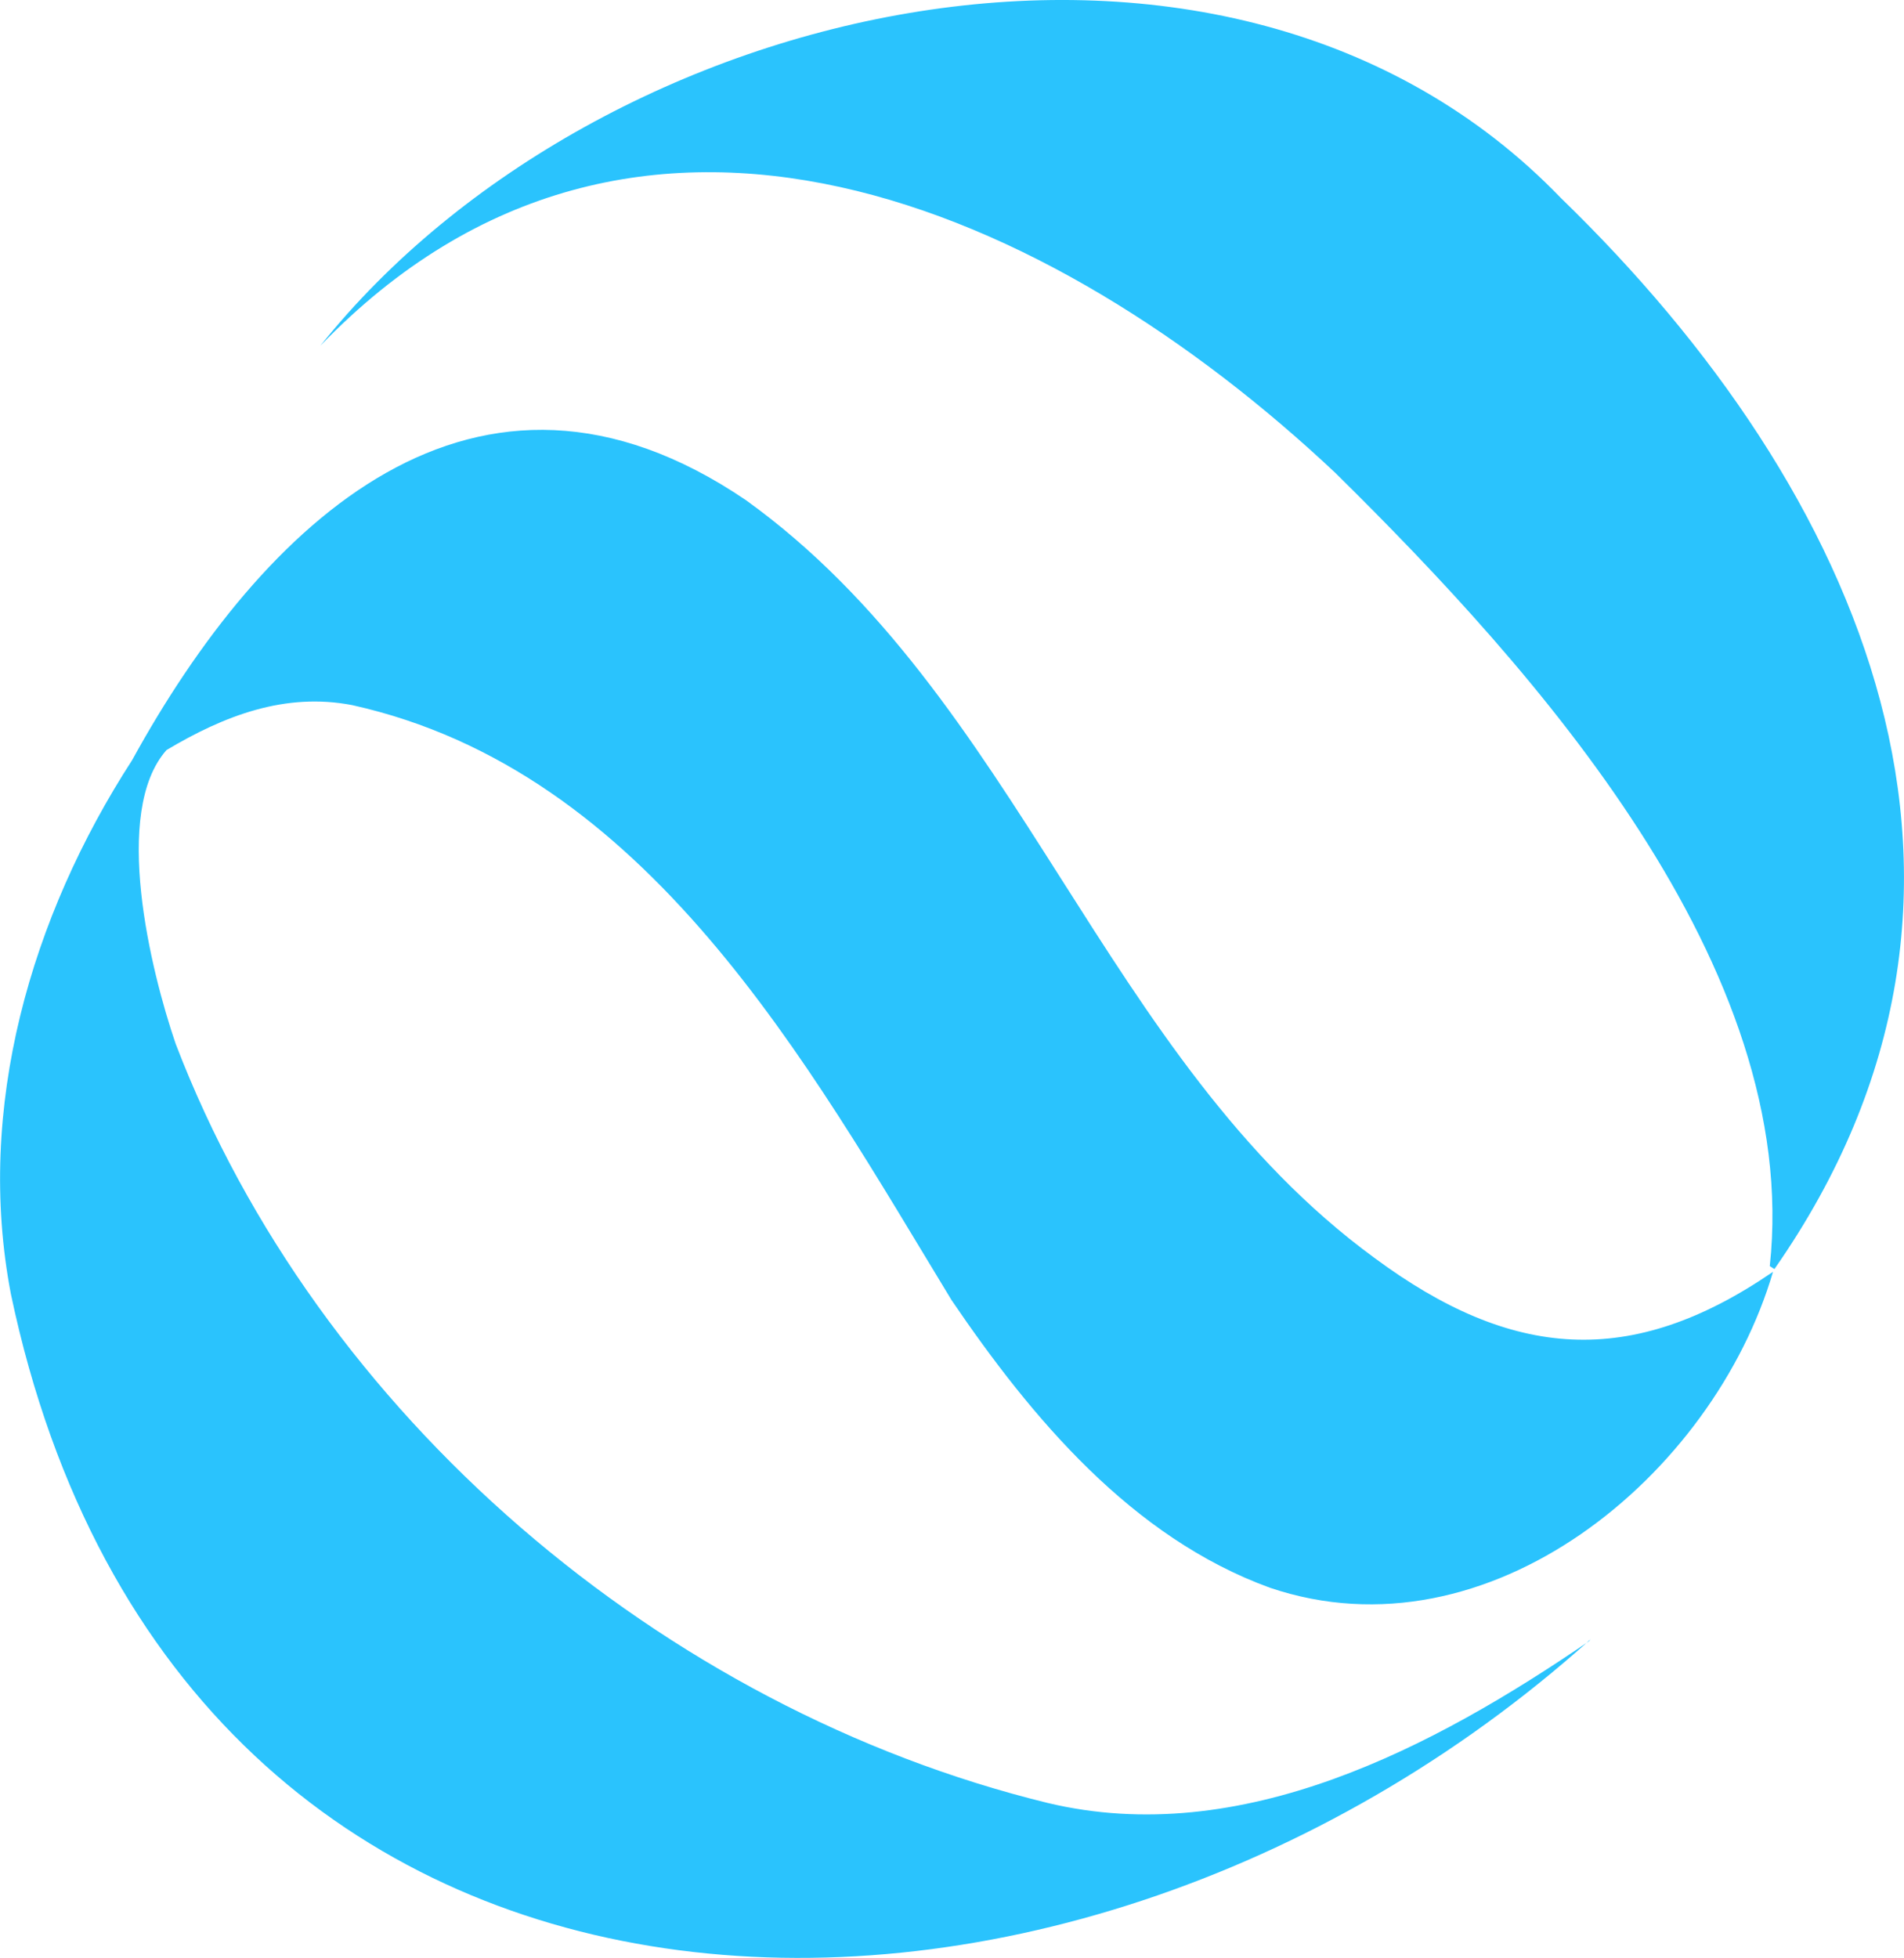
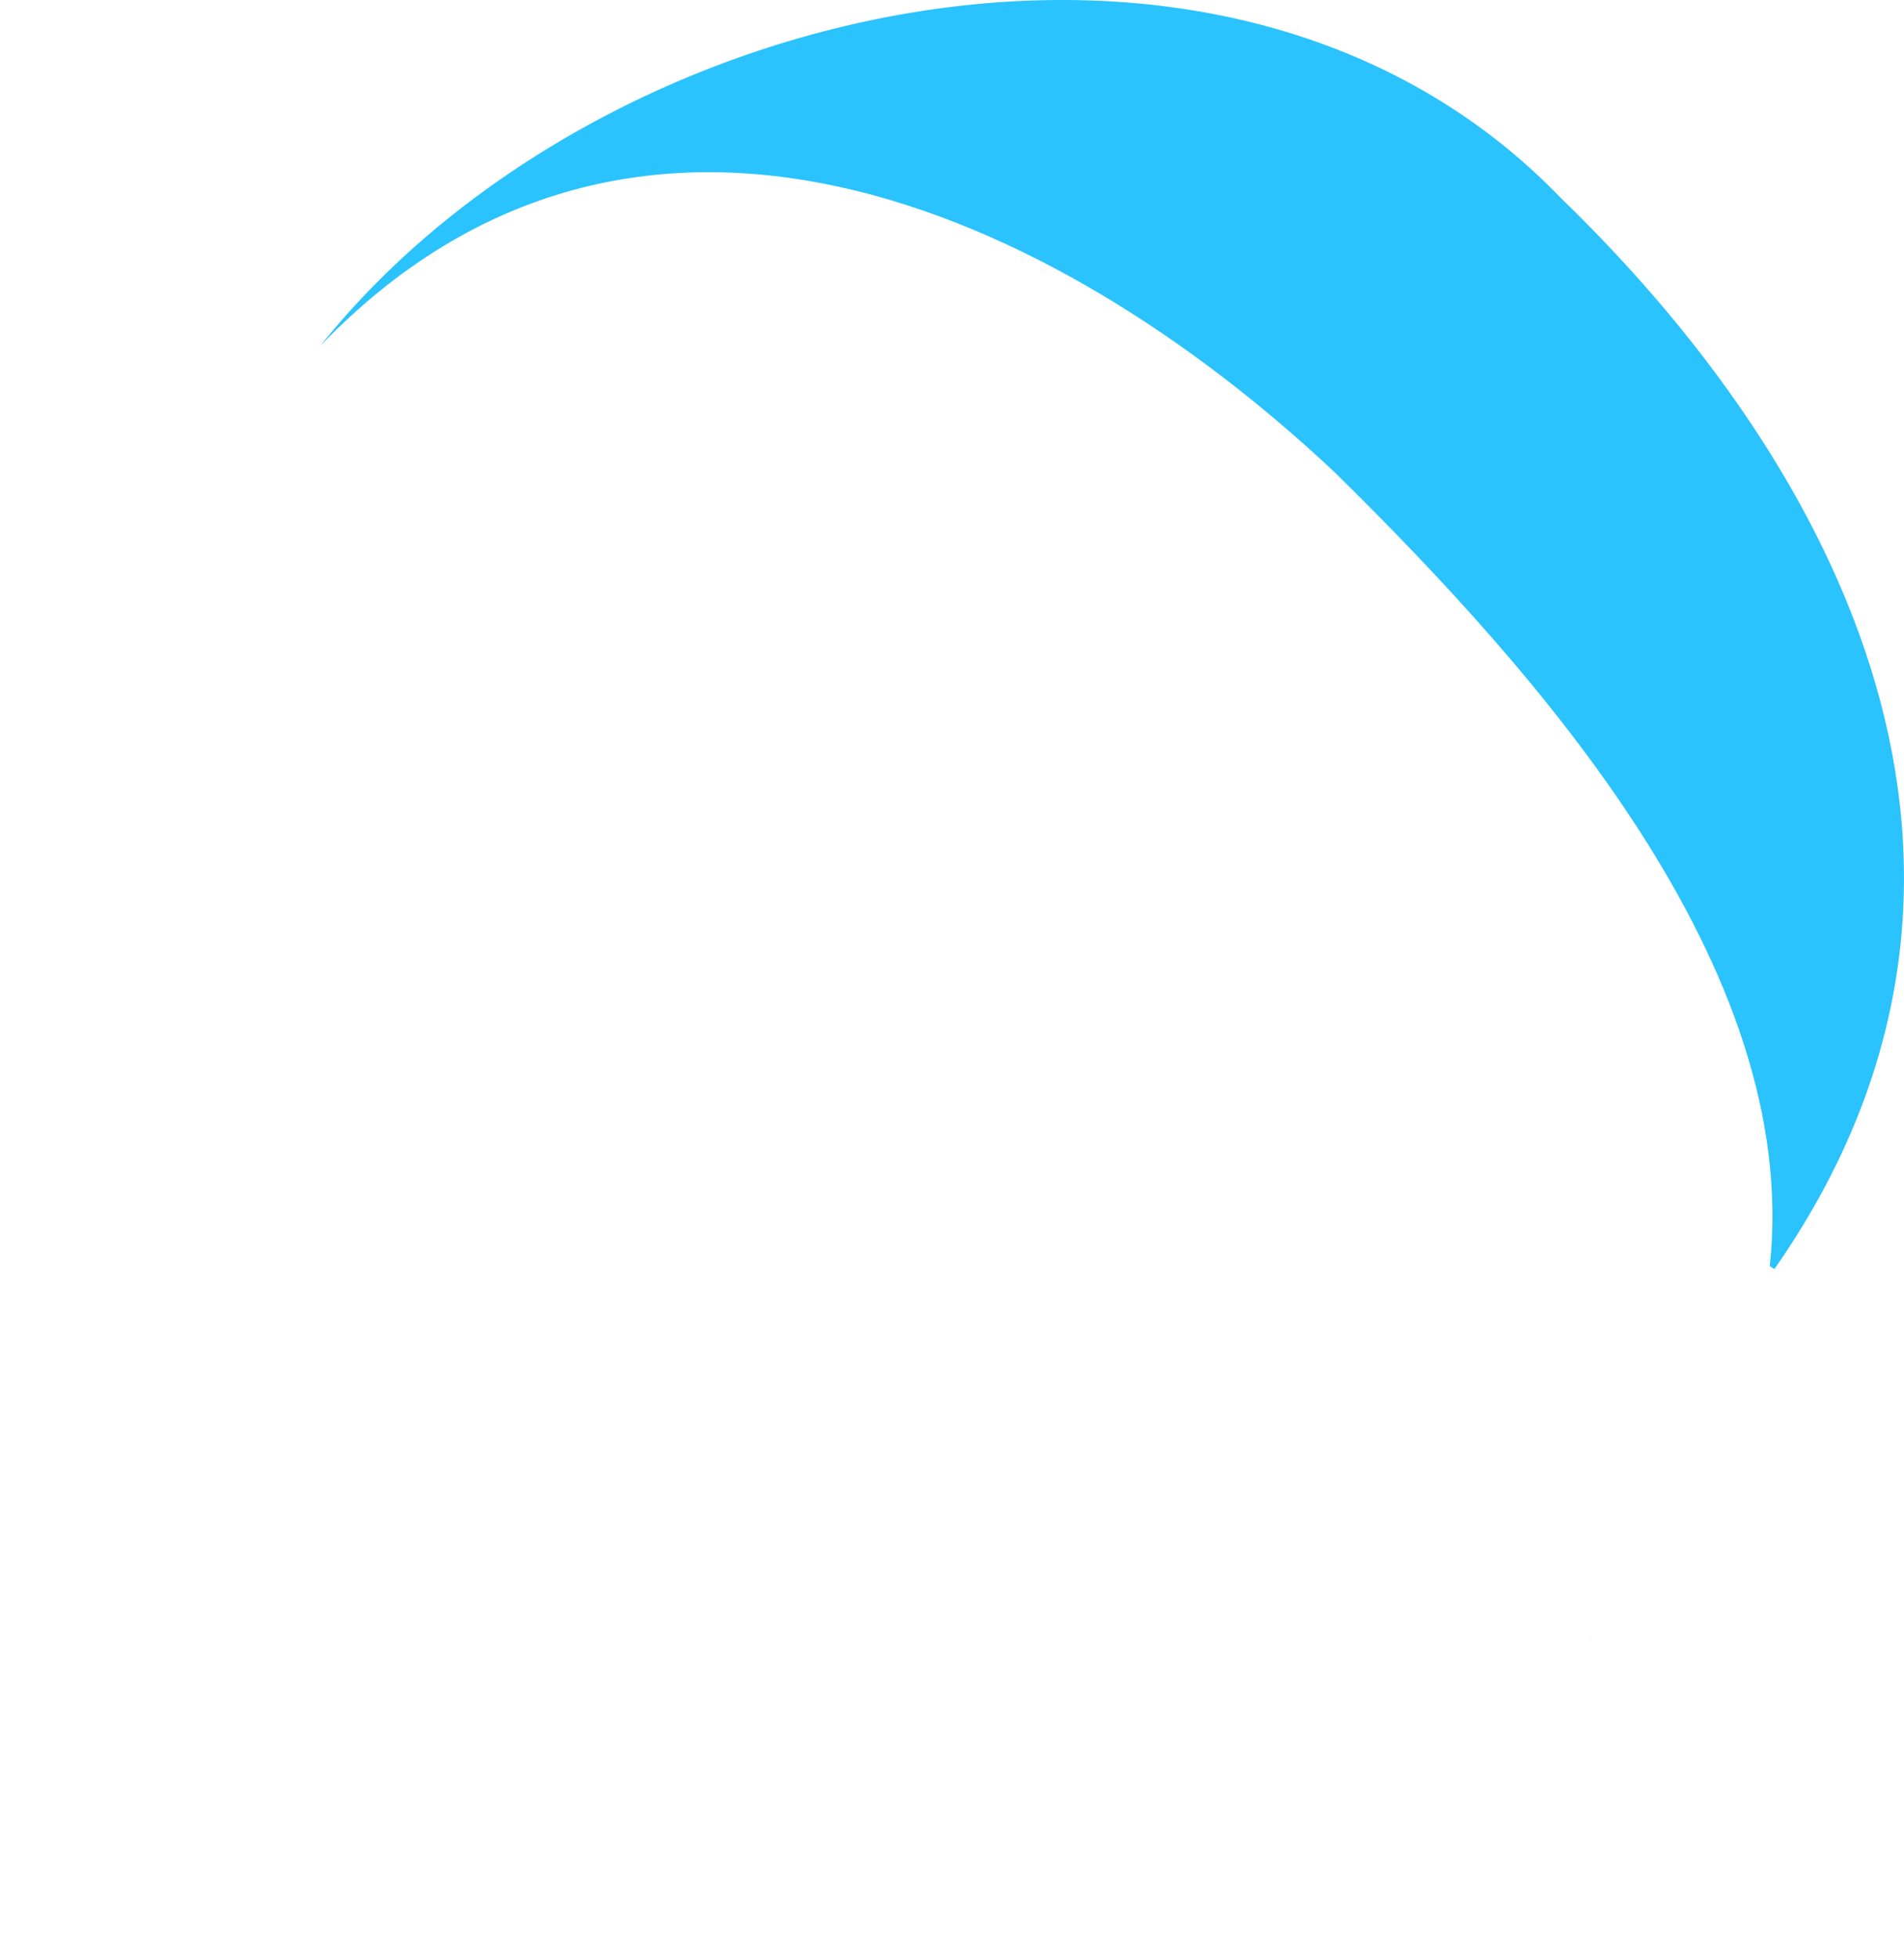
<svg xmlns="http://www.w3.org/2000/svg" viewBox="0 0 254.5 261.62">
  <defs>
    <style>.cls-1{fill:#2ac3fd;}</style>
  </defs>
  <g id="Слой_2" data-name="Слой 2">
    <g id="Layer_1" data-name="Layer 1">
-       <path class="cls-1" d="M212.46,219.17c-71.05,63.62-188.3,61.53-211-46.24-4.78-24.87,2.67-50.46,16.2-71.36C35,70,63.58,42.32,99.69,66.82c36.52,26.24,47.68,74.66,84,101.24,18.37,13.61,34.33,14.88,53.3,1.88-8,27.23-38,52.12-67.25,42.21-18.44-6.71-31.82-22.64-42.55-38.43C107.8,141.81,86.55,103,47.09,94.22c-9-1.74-17.16,1.43-24.83,6-7.32,8.24-2.13,29.47,1.22,39.25,19,49.64,65.07,88.83,116.52,101.43,25.93,6.21,51.63-7.4,72.48-21.66Z" />
      <path class="cls-1" d="M236.56,169.18c4.31-40-31.32-79.64-58.08-106C140.71,27.64,84.9,2.53,42.82,46.2,80-.34,164-19.85,208.64,26.46c40.38,39.13,63.94,92.41,28.54,143.11Z" />
-       <path class="cls-1" d="M212.48,219.19c.11-.12.21-.25.09-.1C212.78,218.94,212.47,219.11,212.48,219.19Z" />
+       <path class="cls-1" d="M212.48,219.19C212.78,218.94,212.47,219.11,212.48,219.19Z" />
    </g>
  </g>
</svg>